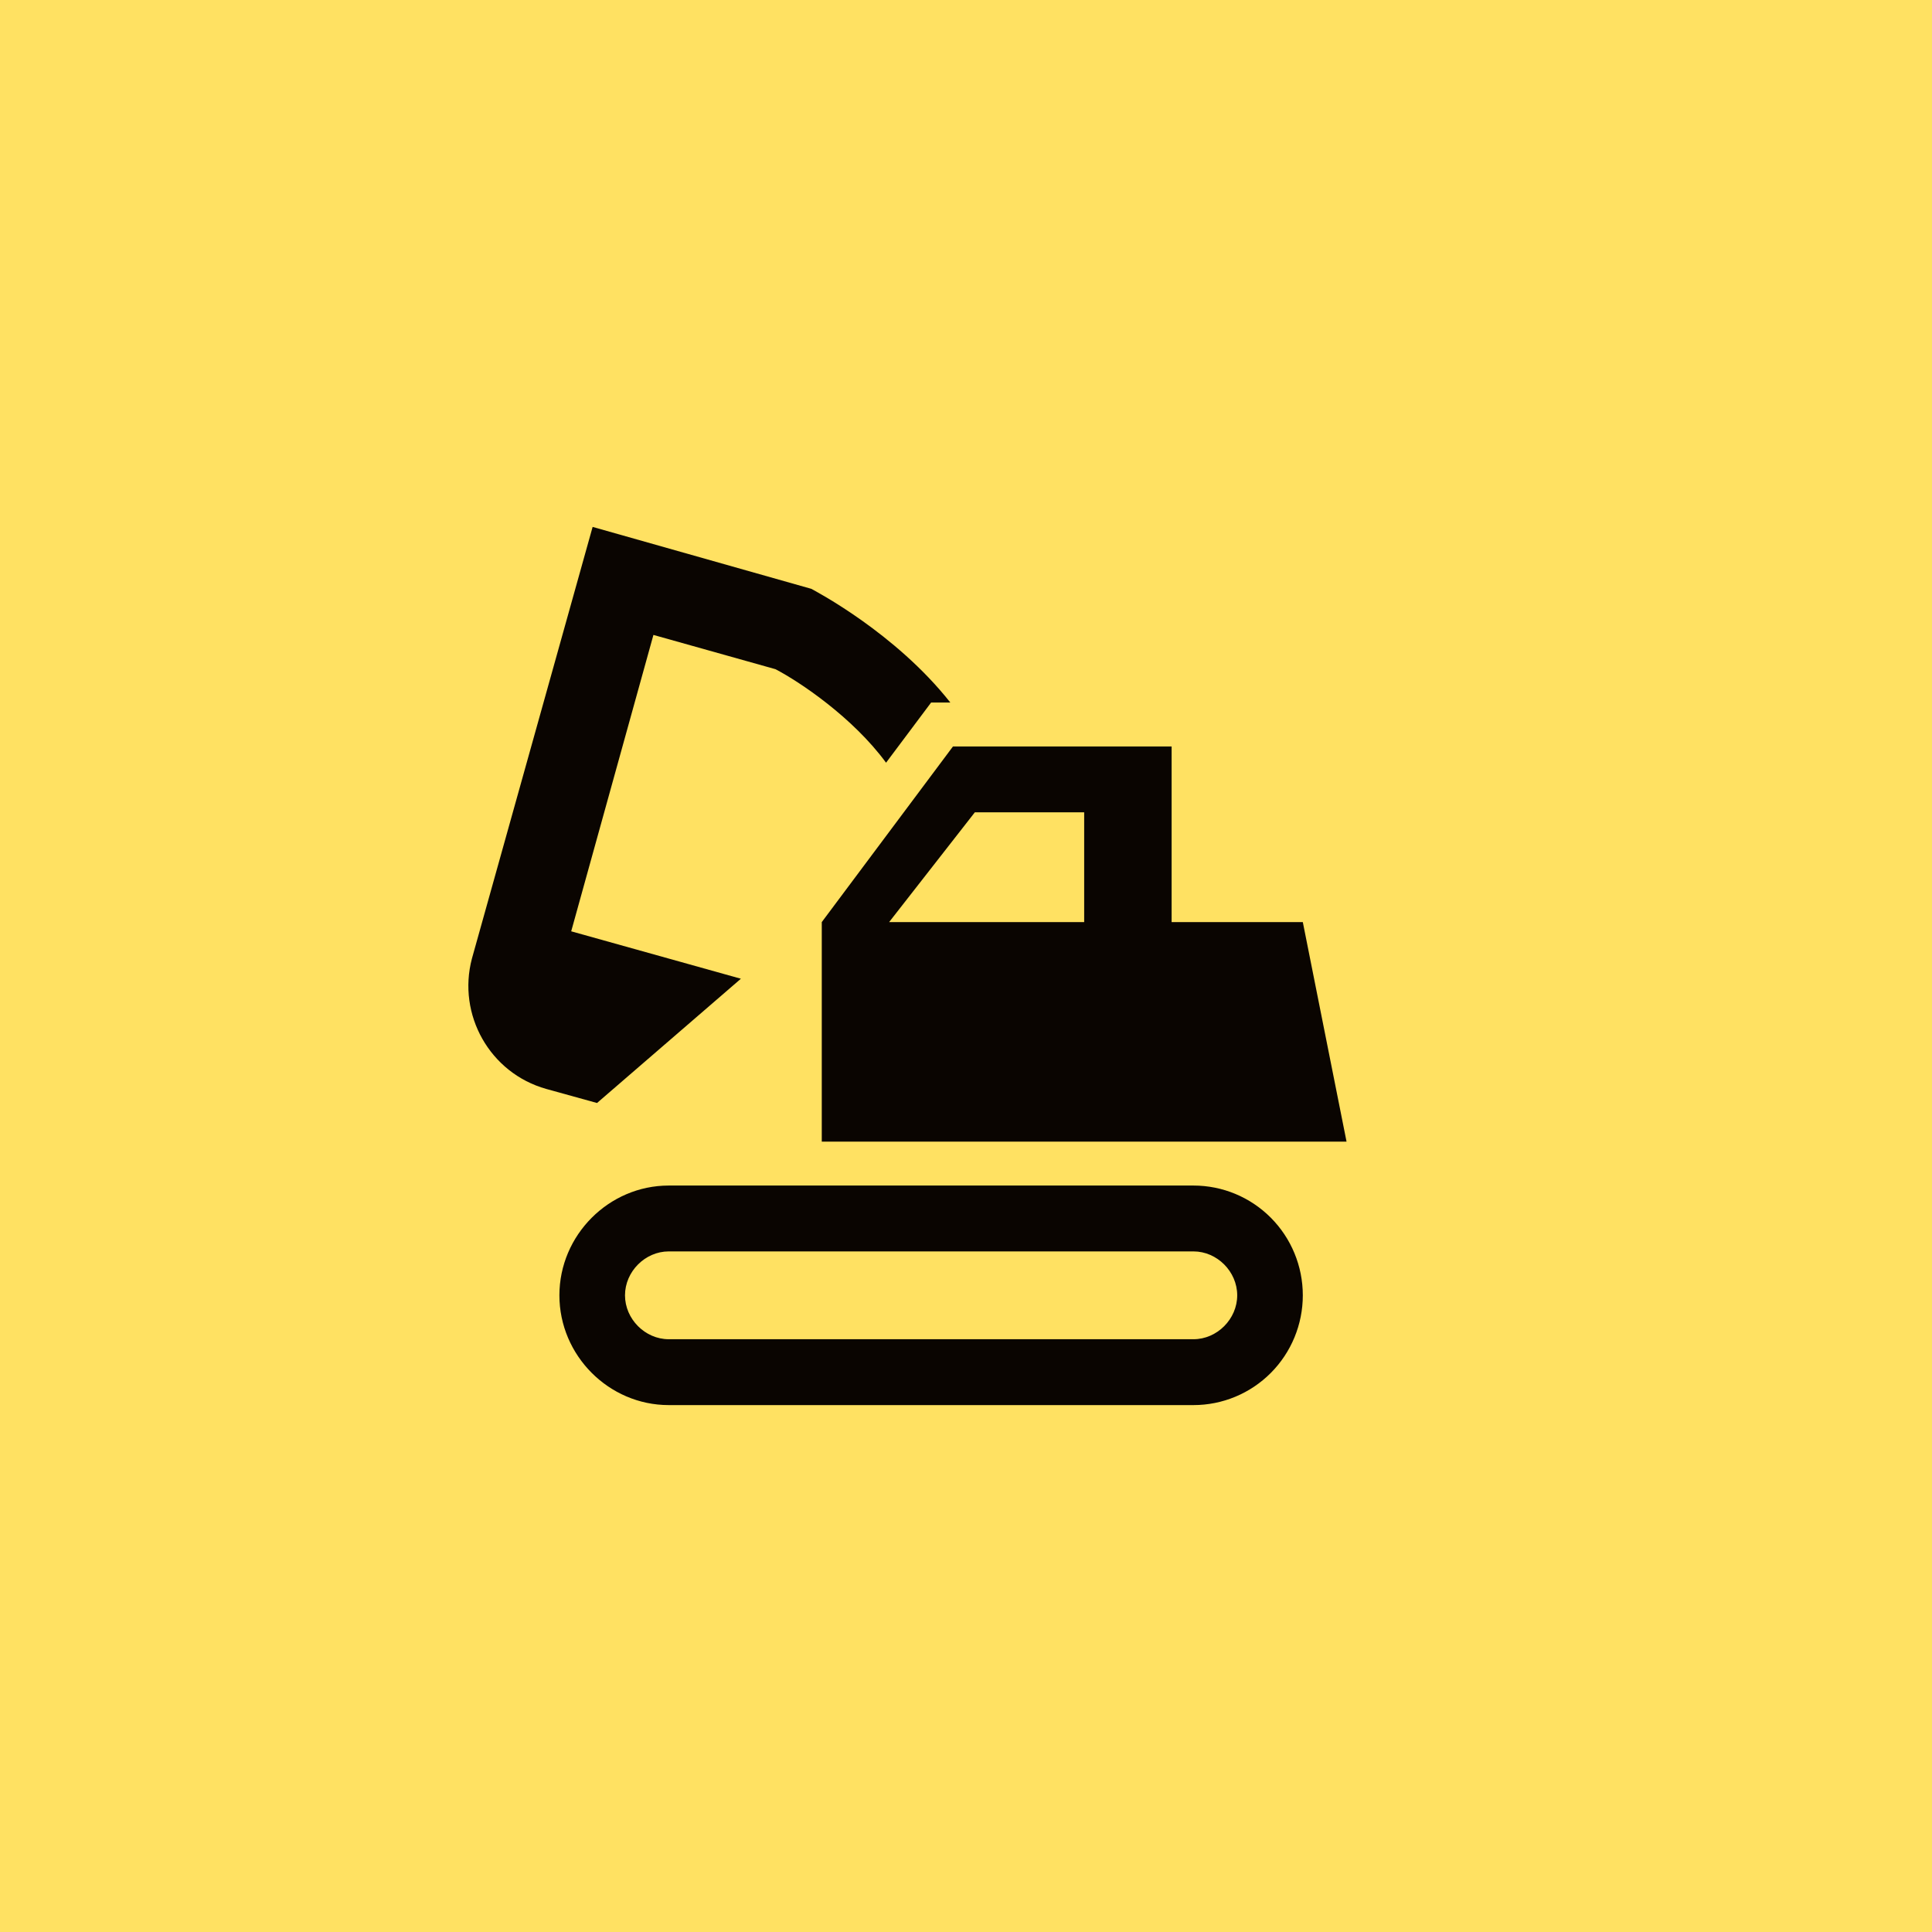
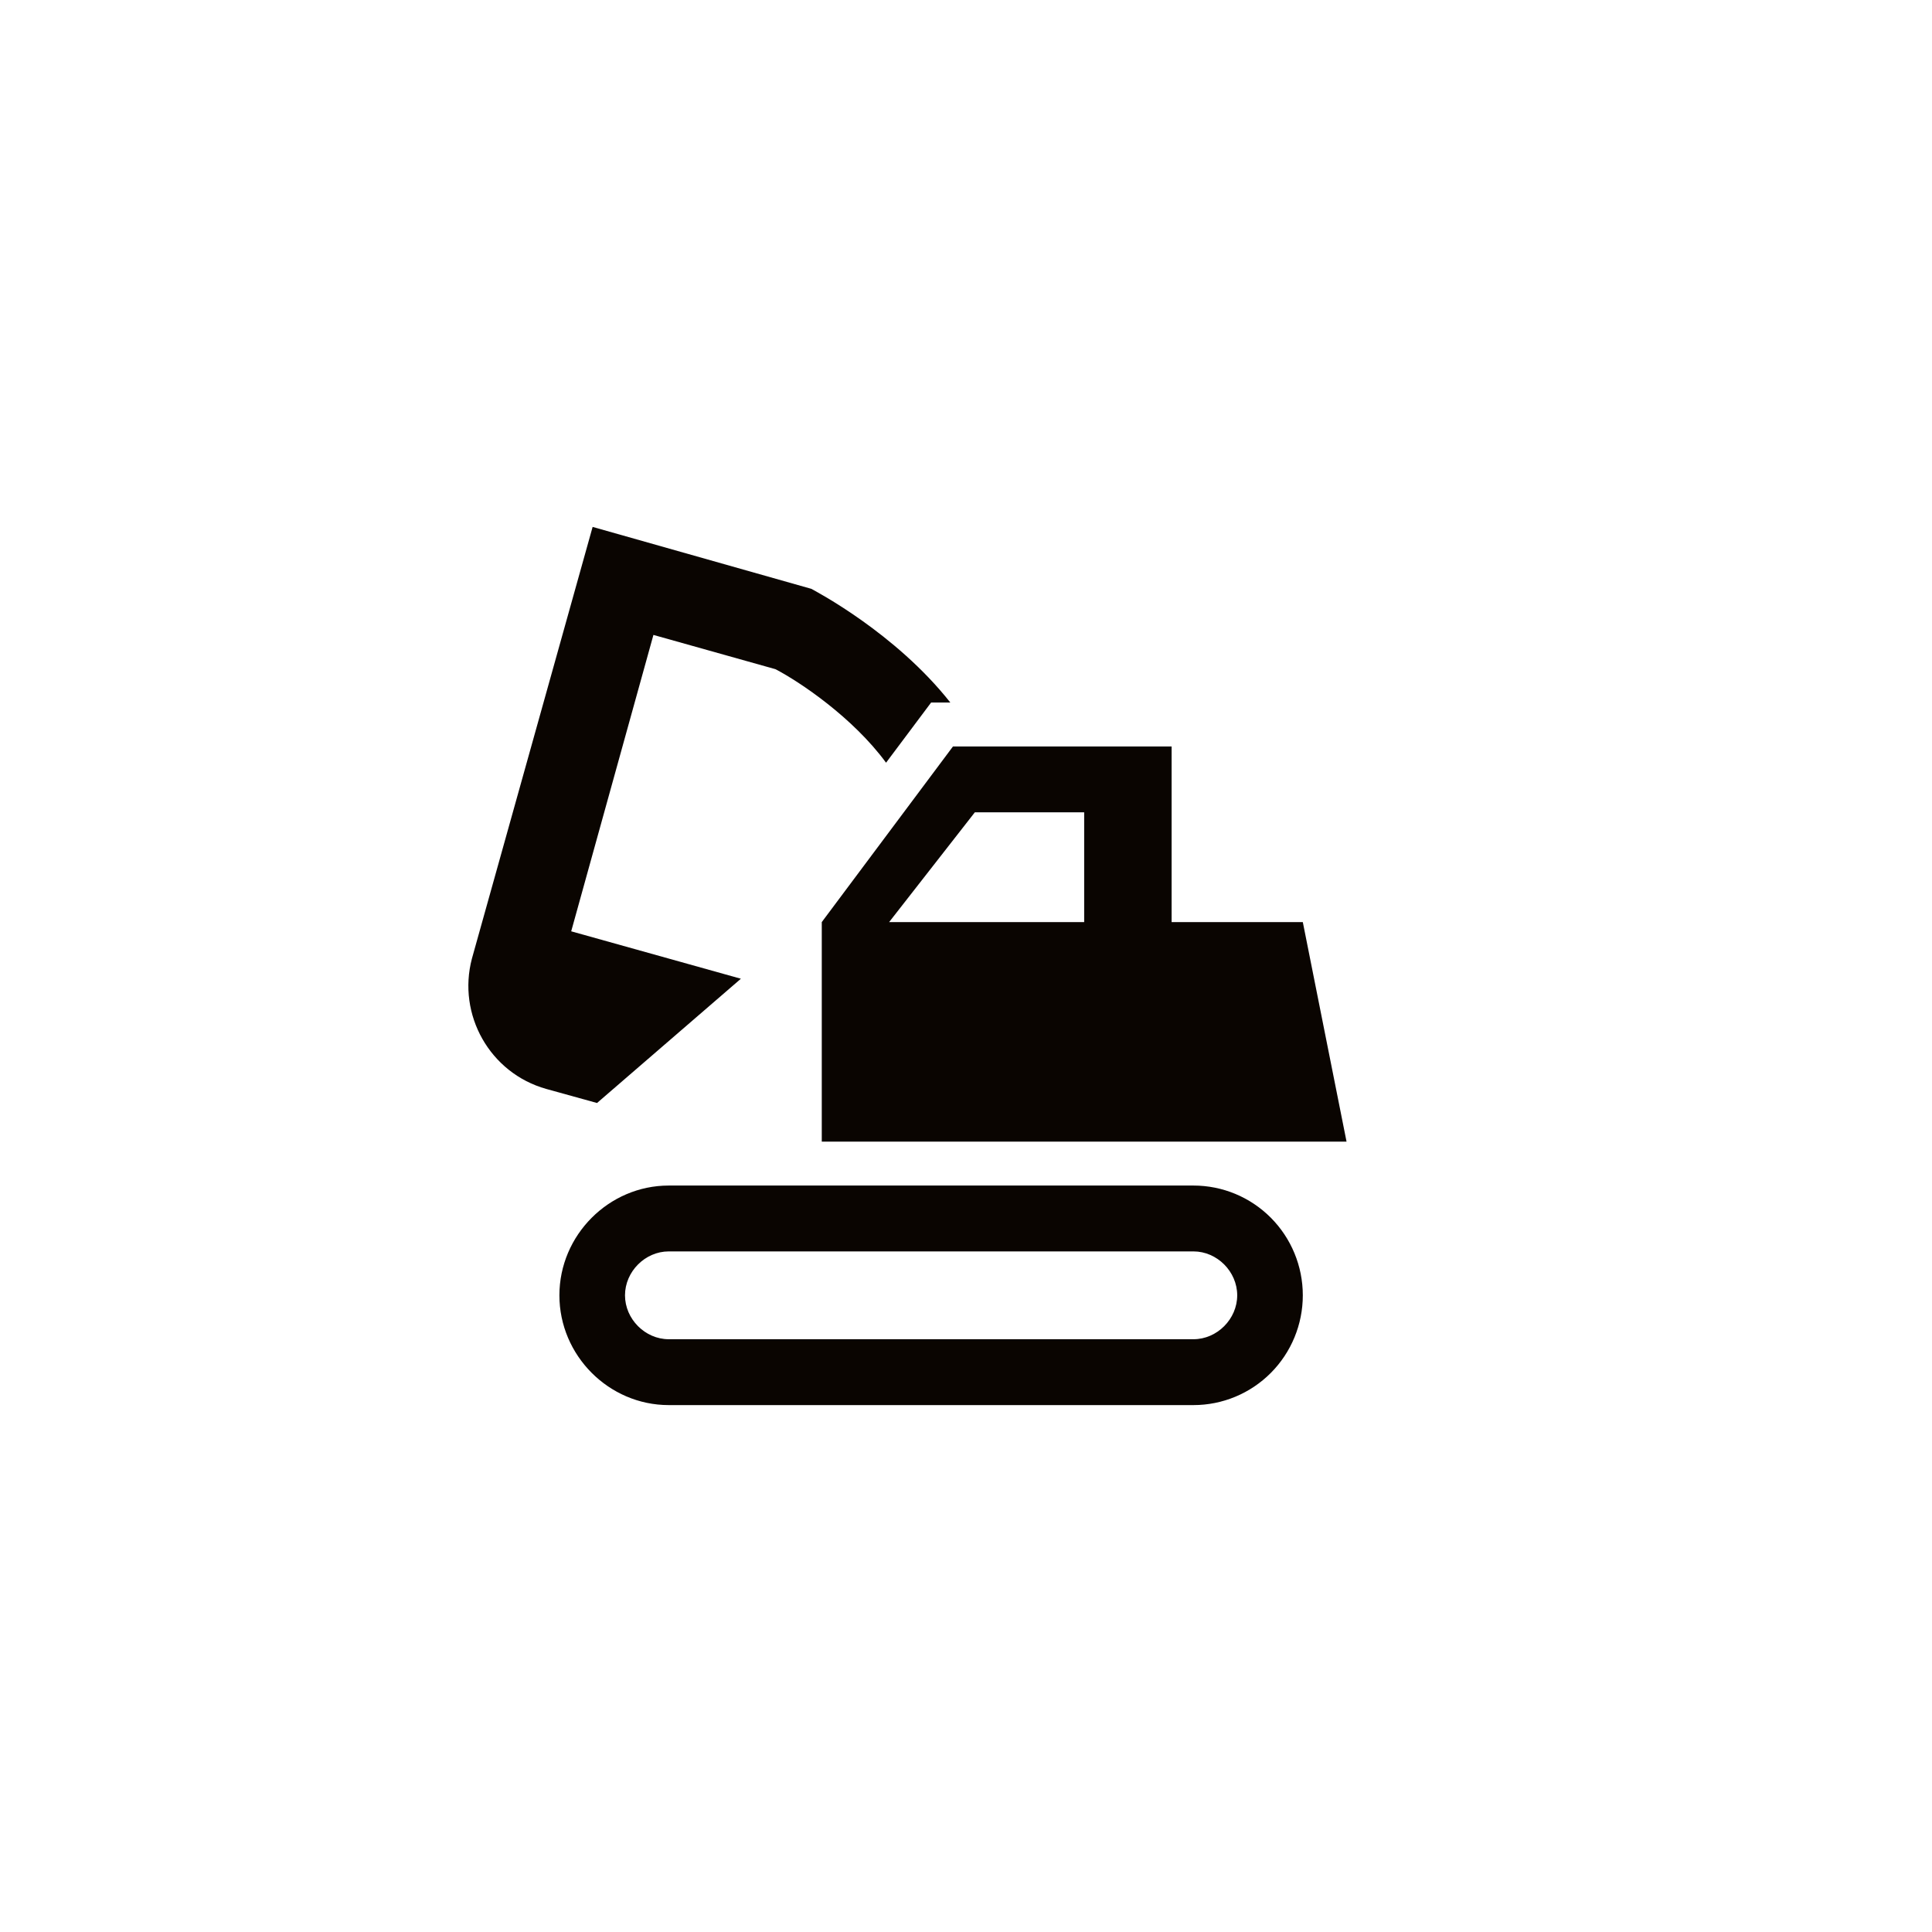
<svg xmlns="http://www.w3.org/2000/svg" width="66" height="66" viewBox="0 0 66 66" fill="none">
-   <rect width="66" height="66" fill="#FFE162" />
  <path d="M40.771 42.75C41.578 42.75 42.265 43.44 42.265 44.25C42.265 45.06 41.578 45.75 40.771 45.75H22.845C22.038 45.75 21.351 45.06 21.351 44.25C21.351 43.44 22.038 42.75 22.845 42.75H40.771ZM40.771 40.5H22.845C20.798 40.5 19.11 42.195 19.11 44.25C19.11 46.305 20.798 48 22.845 48H40.771C41.762 48 42.712 47.605 43.412 46.902C44.113 46.198 44.506 45.245 44.506 44.25C44.506 43.255 44.113 42.302 43.412 41.598C42.712 40.895 41.762 40.5 40.771 40.5ZM44.506 31.5H40.024V25.5H32.555L28.073 31.5V39H46L44.506 31.5ZM30.374 31.5L33.302 27.75H37.037V31.5H30.374ZM27.715 20.115L20.245 18L16.122 32.745C15.614 34.665 16.735 36.66 18.662 37.2L20.395 37.68L25.31 33.435L19.513 31.815L22.322 21.69L26.49 22.86C27.326 23.295 29.134 24.51 30.269 26.055L31.808 24H32.465C30.583 21.615 27.849 20.19 27.715 20.115Z" fill="#0A0501" />
</svg>